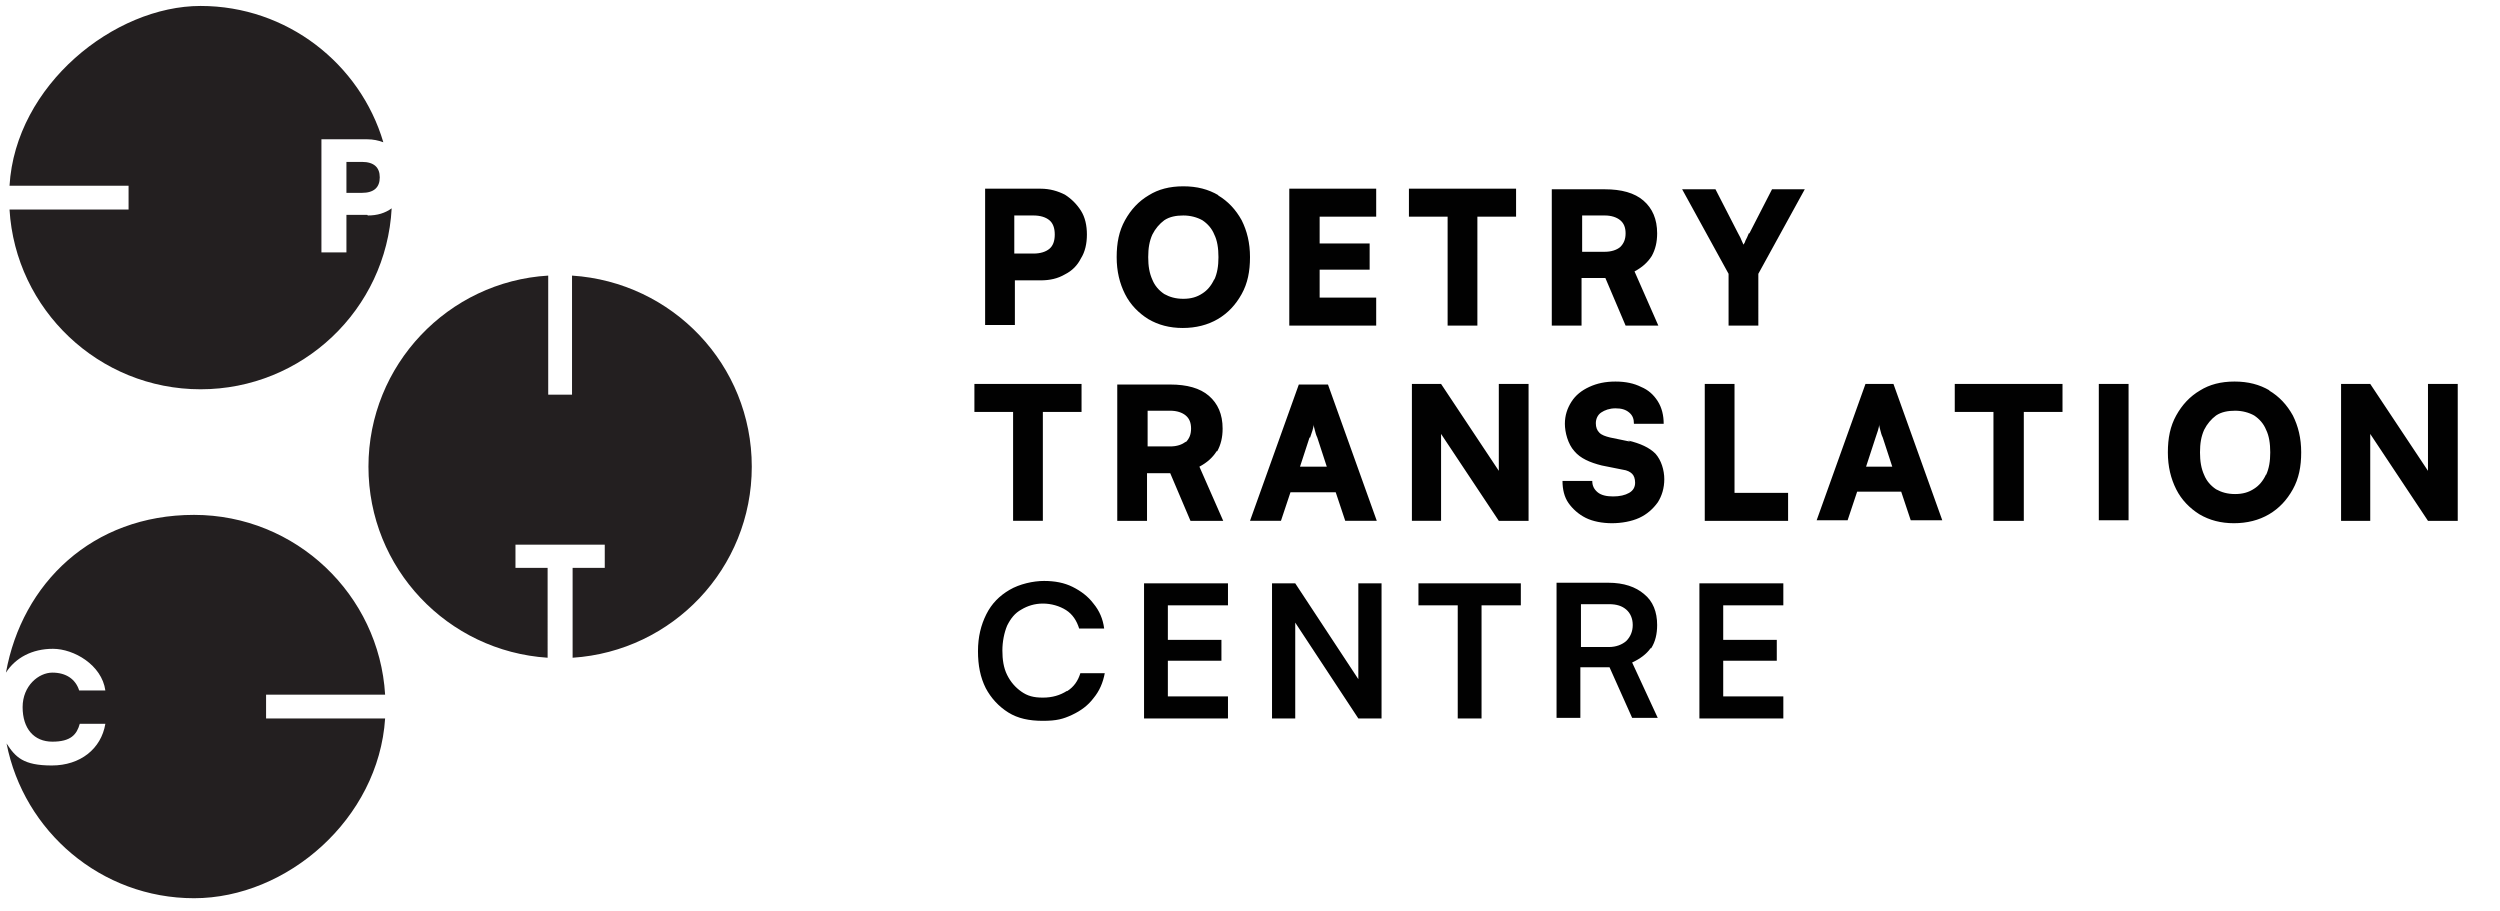
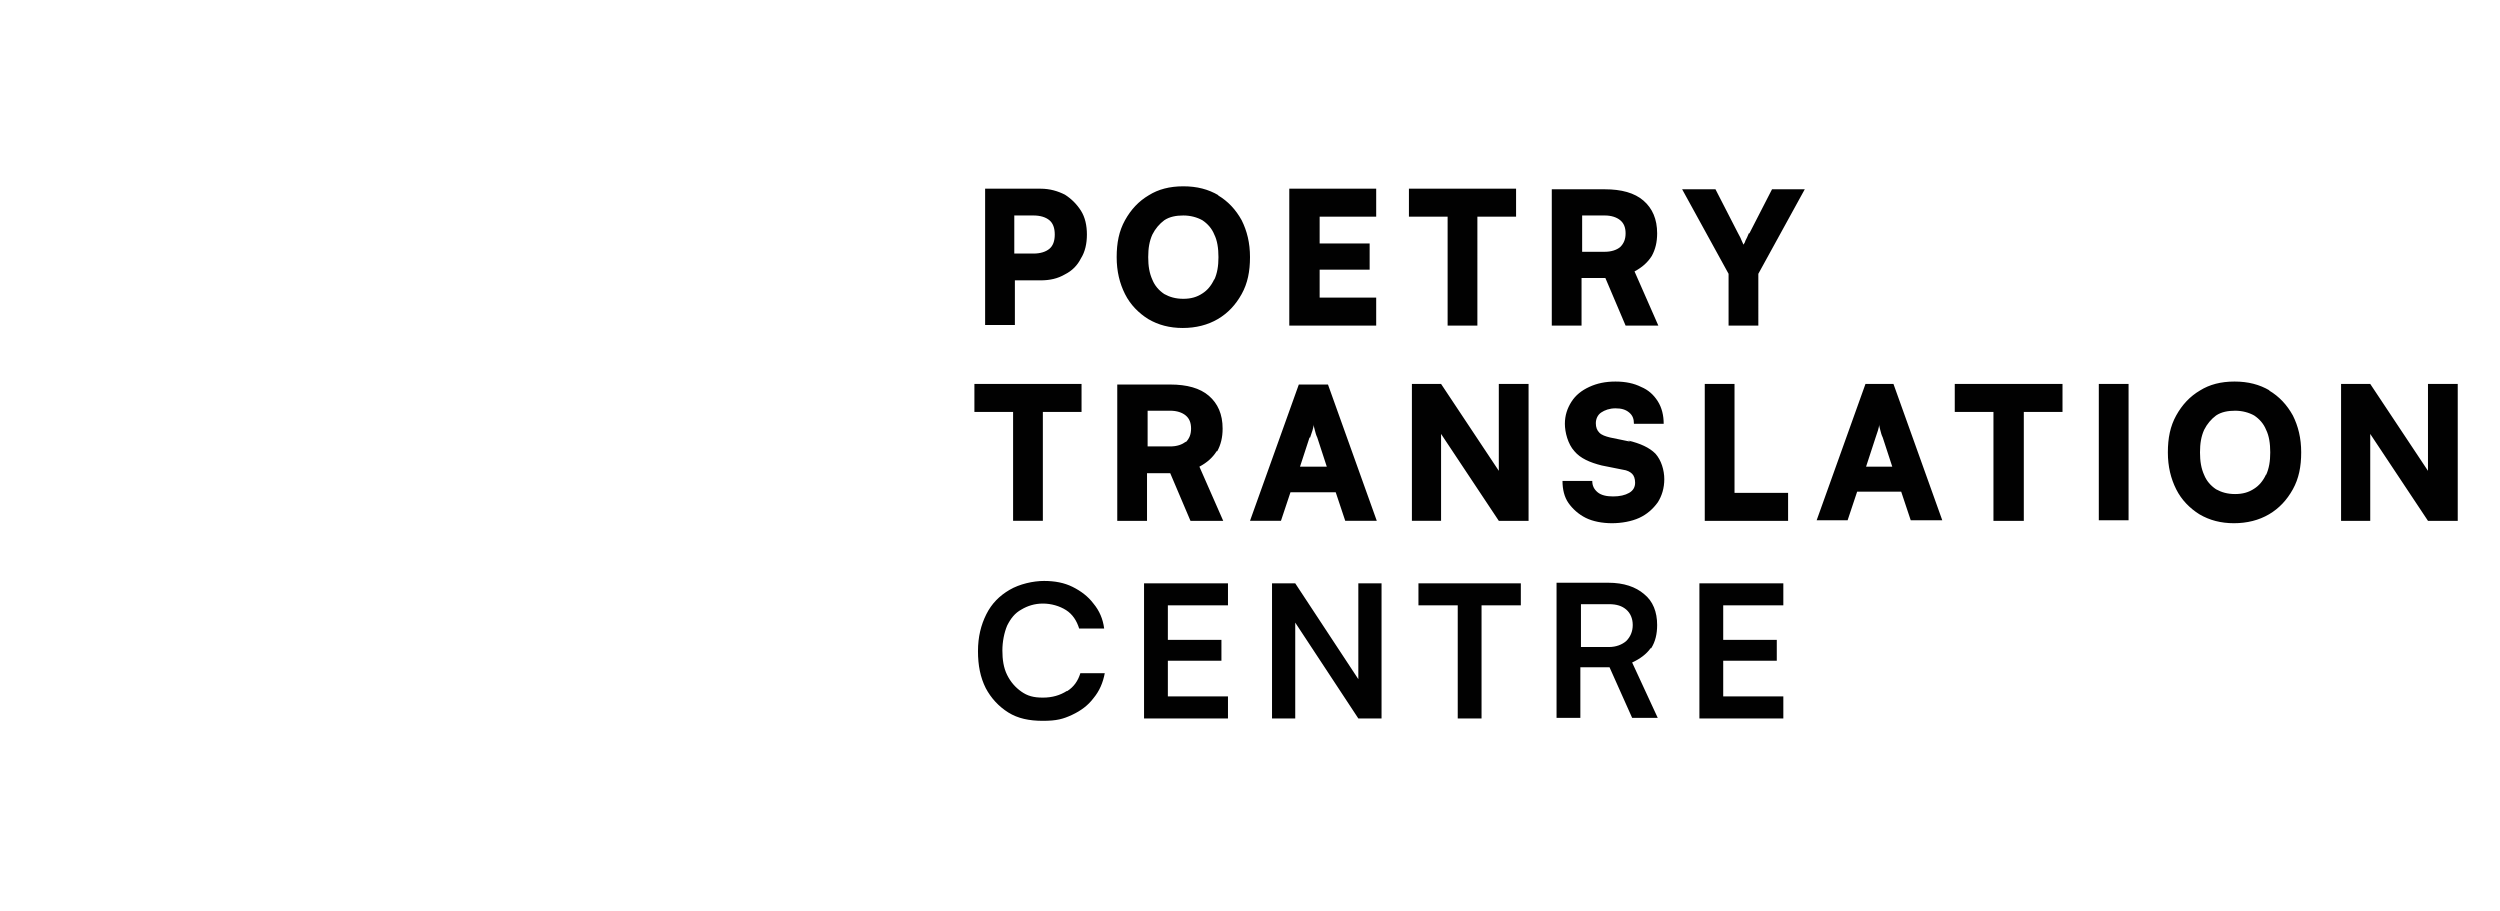
<svg xmlns="http://www.w3.org/2000/svg" id="Layer_1" data-name="Layer 1" version="1.1" viewBox="0 0 420 153">
  <defs>
    <style>
      .cls-1,.cls-2{fill:#010101;stroke-width:0}.cls-2{fill:#231f20}
    </style>
  </defs>
-   <path d="M61.7 36.1h-3.5v6.3H54v-19h7.7c1 0 1.9.2 2.7.5C60.5 10.7 48.2 1 33.7 1S2.6 14.3 1.6 31.2h20v4h-20c1 16.8 15 30.2 32.1 30.2S64.9 52 65.8 35c-1.1.8-2.4 1.2-4 1.2Z" class="cls-2" />
-   <path d="M58.2 27.1v5.3h2.6c2 0 3-.9 3-2.6s-1-2.6-3-2.6h-2.6ZM94.1 110.5ZM96.1 46.3v20h-4v-20c-16.8 1-30.2 15-30.2 32.1s13.3 31 30.1 32.1V95.4h-5.4v-3.9h15v3.9h-5.4v15.1c16.8-1.1 30.1-15 30.1-32.1s-13.3-31-30.2-32.1ZM44.7 116.7h20c-1-16.8-15-30.2-32.1-30.2S3.7 98 1 113c1.6-2.5 4.4-4 7.9-4s8.2 2.7 8.8 7h-4.4c-.6-1.9-2.2-3-4.5-3s-5 2.2-5 5.8 1.9 5.8 5 5.8 4.1-1.2 4.6-3h4.3c-.7 4.2-4.2 7-9 7s-6.1-1.4-7.6-3.7c2.9 14.8 15.9 26 31.5 26s31-13.3 32.1-30.2h-20v-4Z" class="cls-2" />
  <path d="M170.5 47.1h4.3c1.6 0 2.9-.3 4.1-1 1.2-.6 2.1-1.5 2.7-2.7.7-1.1 1-2.5 1-4s-.3-2.9-1-4-1.6-2-2.7-2.7c-1.2-.6-2.5-1-4.1-1h-9.3v22.9h5V47Zm3.1-10.9c1.2 0 2.1.3 2.7.8s.9 1.3.9 2.4-.3 1.9-.9 2.4c-.6.5-1.5.8-2.7.8h-3.2v-6.4h3.2ZM204.7 32.8c-1.7-1-3.6-1.5-5.9-1.5s-4.2.5-5.8 1.5c-1.7 1-3 2.4-4 4.2-1 1.8-1.4 3.8-1.4 6.2s.5 4.4 1.4 6.2c.9 1.8 2.3 3.2 3.9 4.2 1.7 1 3.6 1.5 5.8 1.5s4.2-.5 5.9-1.5c1.7-1 3-2.4 4-4.2 1-1.8 1.4-3.8 1.4-6.2s-.5-4.4-1.4-6.2c-1-1.8-2.3-3.2-4-4.2Zm-.7 14.1c-.5 1.1-1.2 1.9-2 2.4-.9.6-1.9.9-3.2.9s-2.3-.3-3.2-.8c-.9-.6-1.6-1.4-2-2.4-.5-1.1-.7-2.3-.7-3.8s.2-2.7.7-3.8c.5-1 1.2-1.8 2-2.4.9-.6 2-.8 3.2-.8s2.3.3 3.2.8c.9.6 1.6 1.4 2 2.4.5 1 .7 2.3.7 3.8s-.2 2.7-.7 3.8ZM231.2 50h-9.5v-4.7h8.4v-4.4h-8.4v-4.5h9.5v-4.7h-14.6v23h14.6V50zM243.2 54.7h5V36.4h6.5v-4.7h-18v4.7h6.5v18.3zM265.8 46.7h3.9l3.4 8h5.5l-4-9.1c1.3-.7 2.2-1.5 2.9-2.6.6-1.1.9-2.3.9-3.8 0-2.4-.8-4.2-2.3-5.5-1.5-1.3-3.7-1.9-6.5-1.9h-8.9v22.9h5v-8Zm0-10.5h3.8c1.1 0 2 .3 2.6.8.6.5.9 1.2.9 2.2s-.3 1.7-.9 2.3c-.6.5-1.5.8-2.6.8h-3.8v-6ZM293.8 39.2c-.1.2-.2.5-.3.7l-.3.6c0 .2-.2.4-.3.6-.1-.3-.3-.6-.4-.9-.1-.3-.3-.6-.5-1l-3.8-7.4h-5.6l7.8 14.2v8.7h5V46l7.8-14.2h-5.5l-3.8 7.4ZM170.2 87.5h5V69.2h6.5v-4.7h-18v4.7h6.5v18.3zM204.5 75.8c.6-1.1.9-2.3.9-3.8 0-2.4-.8-4.2-2.3-5.5-1.5-1.3-3.7-1.9-6.5-1.9h-8.9v22.9h5v-8h3.9l3.4 8h5.5l-4-9.1c1.3-.7 2.2-1.5 2.9-2.6Zm-5.3-1.6c-.6.5-1.5.8-2.6.8h-3.8v-6h3.8c1.1 0 2 .3 2.6.8.6.5.9 1.2.9 2.2s-.3 1.7-.9 2.3ZM217 82.7h7.4l1.6 4.8h5.3l-8.2-22.9h-4.9L210 87.5h5.2l1.6-4.8Zm3.1-9.2c.1-.4.3-.8.4-1.2.1-.4.2-.7.2-1 0 .3.1.6.2 1s.2.8.4 1.2l1.6 4.9h-4.5l1.6-4.9ZM251.8 79.1l-9.7-14.6h-4.9v23h4.9V72.9l9.7 14.6h5v-23h-5v14.6zM273.9 74.2l-3.4-.7c-.8-.2-1.4-.4-1.8-.8s-.6-.9-.6-1.6.3-1.4.9-1.8c.6-.4 1.4-.7 2.4-.7s1.7.2 2.3.7c.6.5.8 1.1.8 1.9h5c0-1.4-.3-2.7-1-3.8-.7-1.1-1.6-1.9-2.8-2.4-1.2-.6-2.6-.9-4.3-.9s-3.1.3-4.4.9c-1.3.6-2.3 1.4-3 2.5-.7 1.1-1.1 2.3-1.1 3.7s.5 3.4 1.6 4.6c1 1.2 2.6 1.9 4.6 2.4l3.5.7c.8.1 1.3.4 1.6.7s.5.8.5 1.5-.3 1.3-1 1.7c-.7.4-1.6.6-2.7.6s-2-.2-2.6-.7c-.6-.5-.9-1.1-.9-1.9h-5c0 1.4.3 2.7 1 3.7s1.7 1.9 2.9 2.5 2.8.9 4.4.9 3.3-.3 4.6-.9 2.3-1.5 3.1-2.6c.7-1.1 1.1-2.4 1.1-3.9s-.5-3.2-1.5-4.3c-1-1-2.5-1.7-4.6-2.2ZM291.4 64.5h-5v23h14v-4.7h-9V64.5zM313.4 64.5l-8.2 22.9h5.2l1.6-4.8h7.4l1.6 4.8h5.3l-8.2-22.9h-4.9Zm.1 13.9 1.6-4.9c.1-.4.3-.8.4-1.2.1-.4.2-.7.2-1 0 .3.1.6.2 1s.2.8.4 1.2l1.6 4.9h-4.5ZM328.4 69.2h6.5v18.3h5.1V69.2h6.5v-4.7h-18.1v4.7zM352.6 64.5h5v22.9h-5zM381.3 65.6c-1.7-1-3.6-1.5-5.9-1.5s-4.2.5-5.8 1.5c-1.7 1-3 2.4-4 4.2-1 1.8-1.4 3.8-1.4 6.2s.5 4.4 1.4 6.2c.9 1.8 2.3 3.2 3.9 4.2 1.7 1 3.6 1.5 5.8 1.5s4.2-.5 5.9-1.5c1.7-1 3-2.4 4-4.2 1-1.8 1.4-3.8 1.4-6.2s-.5-4.4-1.4-6.2c-1-1.8-2.3-3.2-4-4.2Zm-.6 14.1c-.5 1.1-1.2 1.9-2 2.4-.9.6-1.9.9-3.2.9s-2.3-.3-3.2-.8c-.9-.6-1.6-1.4-2-2.4-.5-1.1-.7-2.3-.7-3.8s.2-2.7.7-3.8c.5-1 1.2-1.8 2-2.4.9-.6 2-.8 3.2-.8s2.3.3 3.2.8c.9.6 1.6 1.4 2 2.4.5 1 .7 2.3.7 3.8s-.2 2.7-.7 3.8ZM407.9 64.5v14.6l-9.7-14.6h-4.9v23h4.9V72.9l9.7 14.6h5v-23h-5zM179.2 116.1c-1.1.7-2.4 1.1-4 1.1s-2.6-.3-3.6-1-1.8-1.6-2.4-2.8c-.6-1.2-.8-2.6-.8-4.1s.3-3 .8-4.2c.6-1.2 1.3-2.1 2.4-2.7 1-.6 2.2-1 3.6-1s2.8.4 3.9 1.1c1.1.7 1.8 1.8 2.2 3.1h4.2c-.2-1.6-.8-3-1.8-4.2-.9-1.2-2.1-2.1-3.5-2.8-1.4-.7-3-1-4.8-1s-4.1.5-5.8 1.5-3 2.3-3.9 4.1c-.9 1.8-1.4 3.8-1.4 6.2s.4 4.4 1.3 6.2c.9 1.7 2.2 3.1 3.8 4.1 1.6 1 3.5 1.4 5.8 1.4s3.4-.3 4.9-1 2.7-1.6 3.6-2.8c1-1.2 1.6-2.6 1.9-4.2h-4.1c-.4 1.3-1.1 2.3-2.2 3ZM192.2 120.7h14.1V117h-10.1v-6h9v-3.5h-9v-5.8h10.1V98h-14.1v22.7zM228.2 114.1 217.6 98h-3.9v22.7h3.9v-16.1l10.6 16.1h3.9V98h-3.9v16.1zM238.3 101.7h6.6v19h4v-19h6.6V98h-17.2v3.7zM277.4 108.9c.7-1.1 1-2.4 1-3.9 0-2.2-.7-4-2.2-5.2-1.4-1.2-3.4-1.9-6-1.9h-8.7v22.7h4v-8.5h4.9l3.8 8.5h4.3l-4.3-9.3c1.3-.6 2.4-1.4 3.1-2.4Zm-4.2-1.2c-.7.6-1.7 1-2.9 1h-4.7v-7.2h4.7c1.3 0 2.2.3 2.9.9.7.6 1.1 1.5 1.1 2.6s-.4 2-1.1 2.7ZM285.5 120.7h14.1V117h-10.1v-6h9v-3.5h-9v-5.8h10.1V98h-14.1v22.7z" class="cls-1" />
</svg>